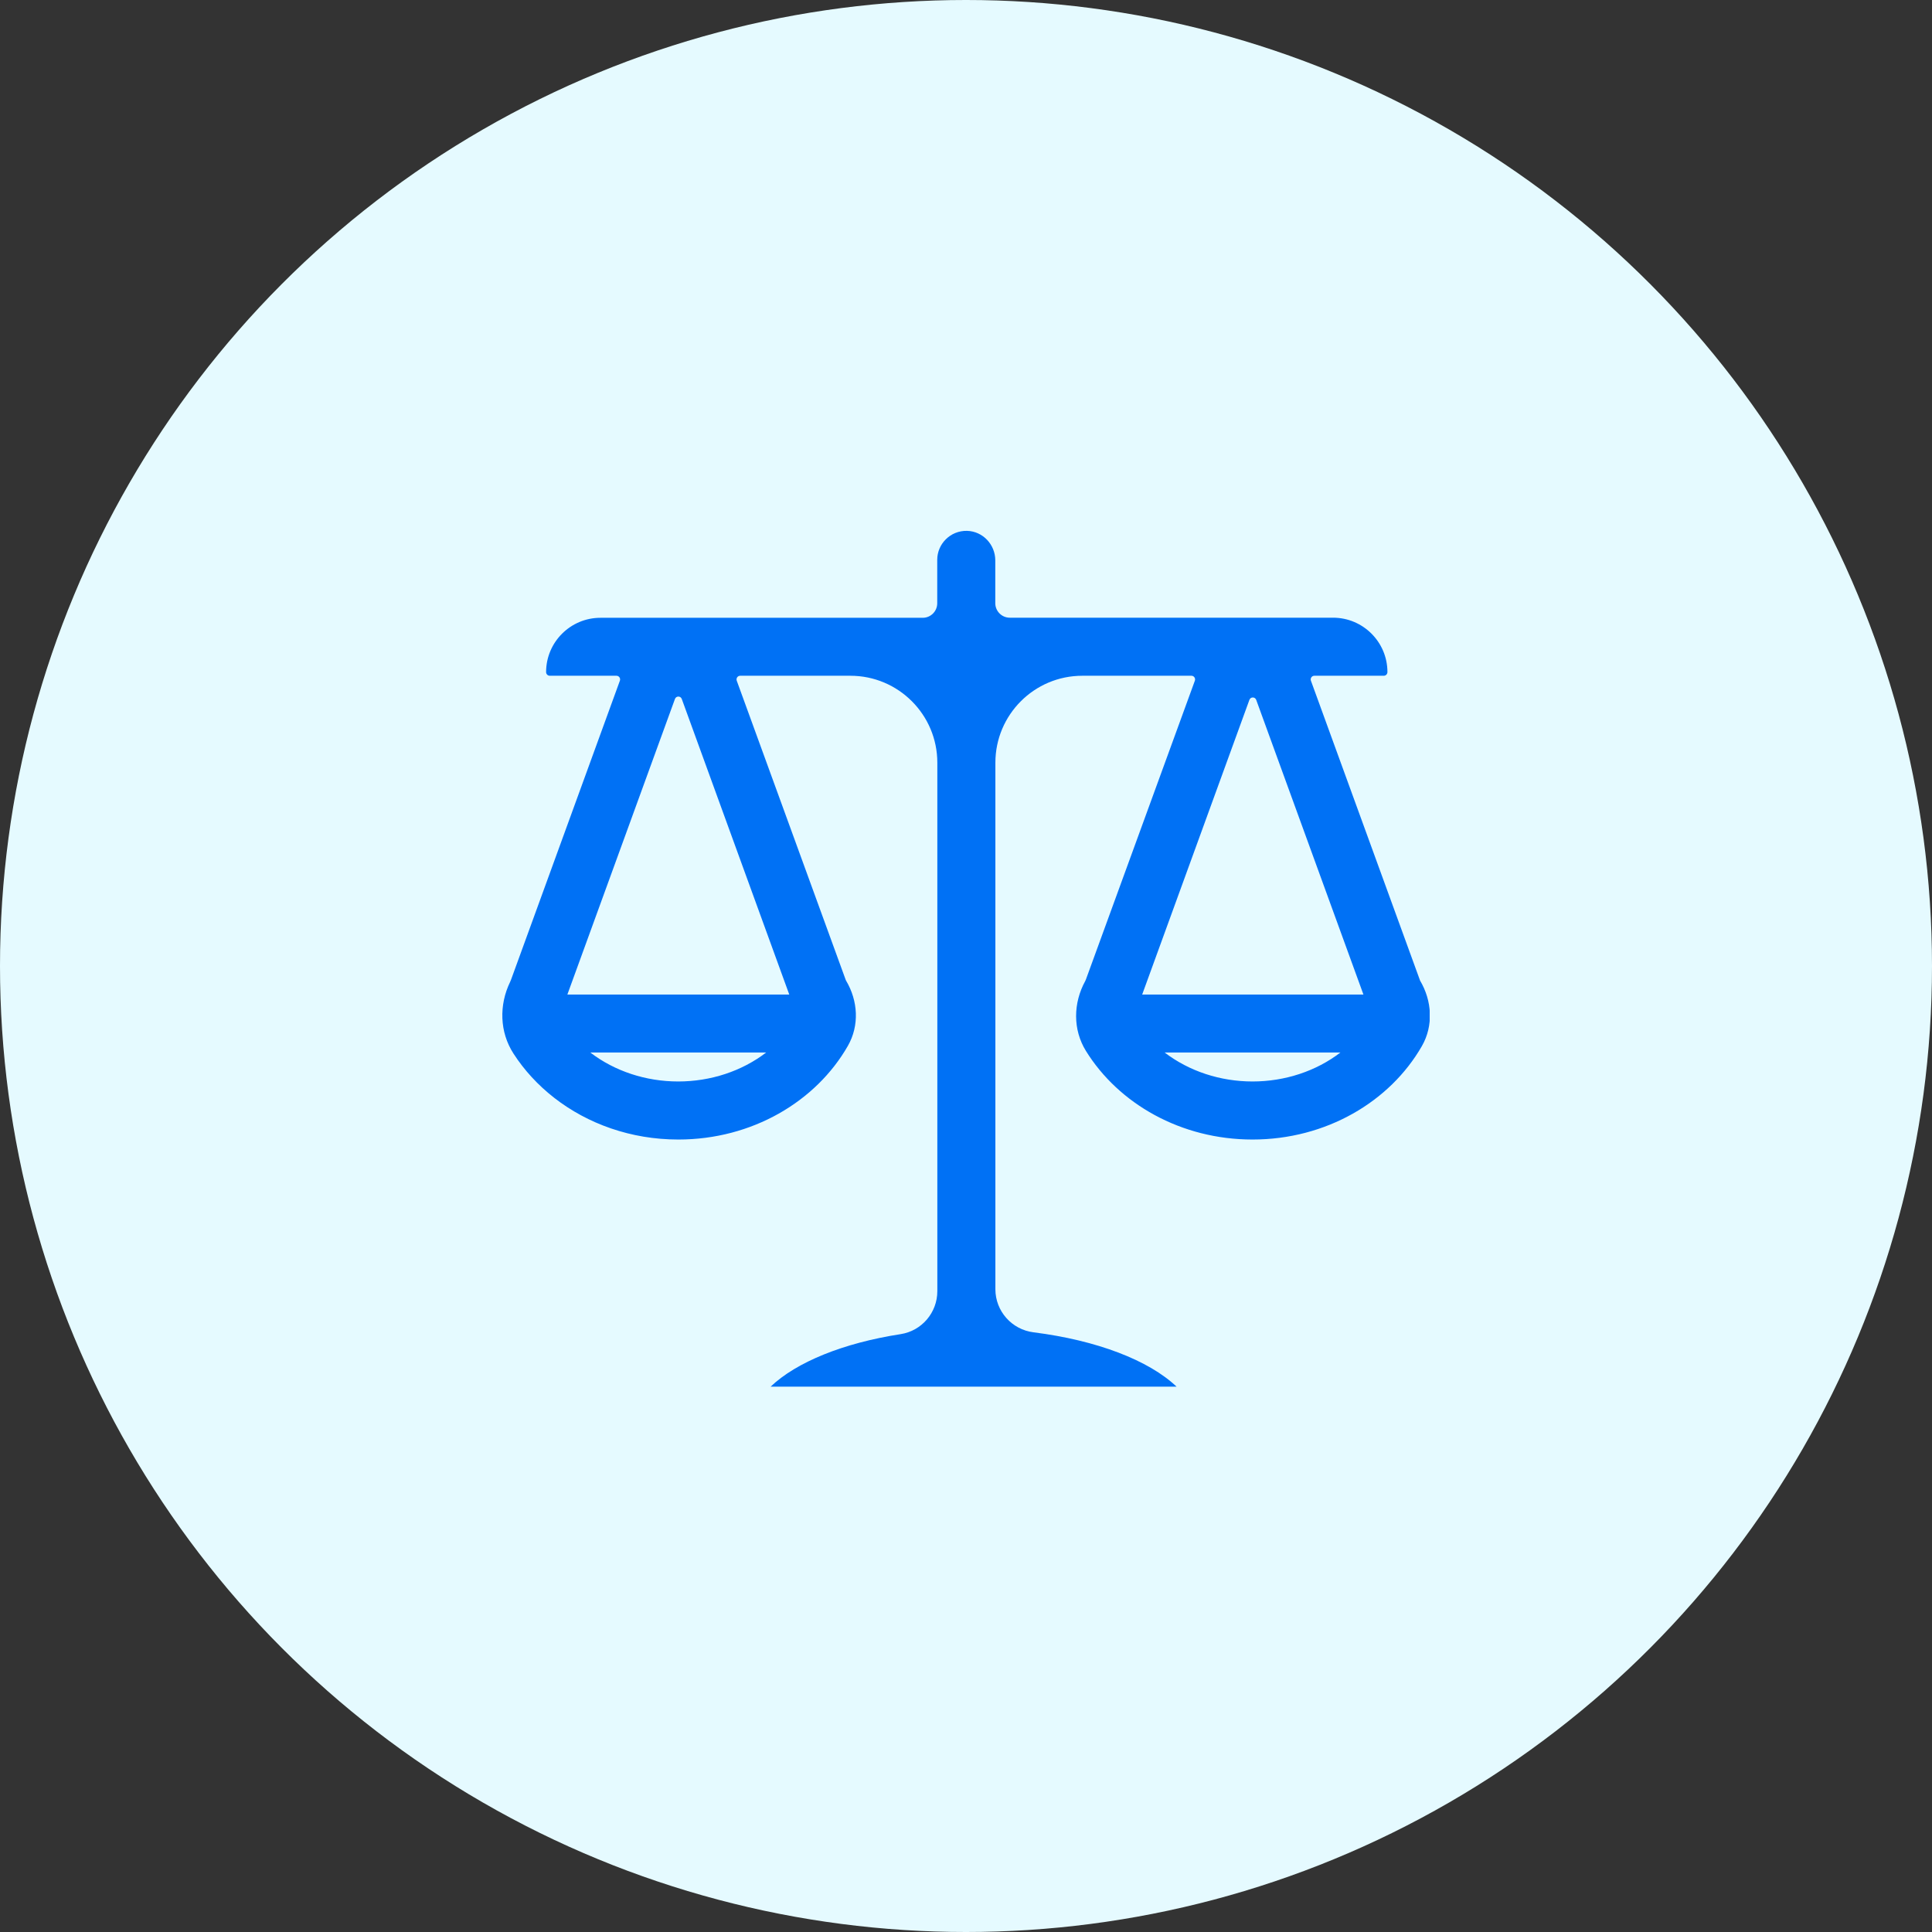
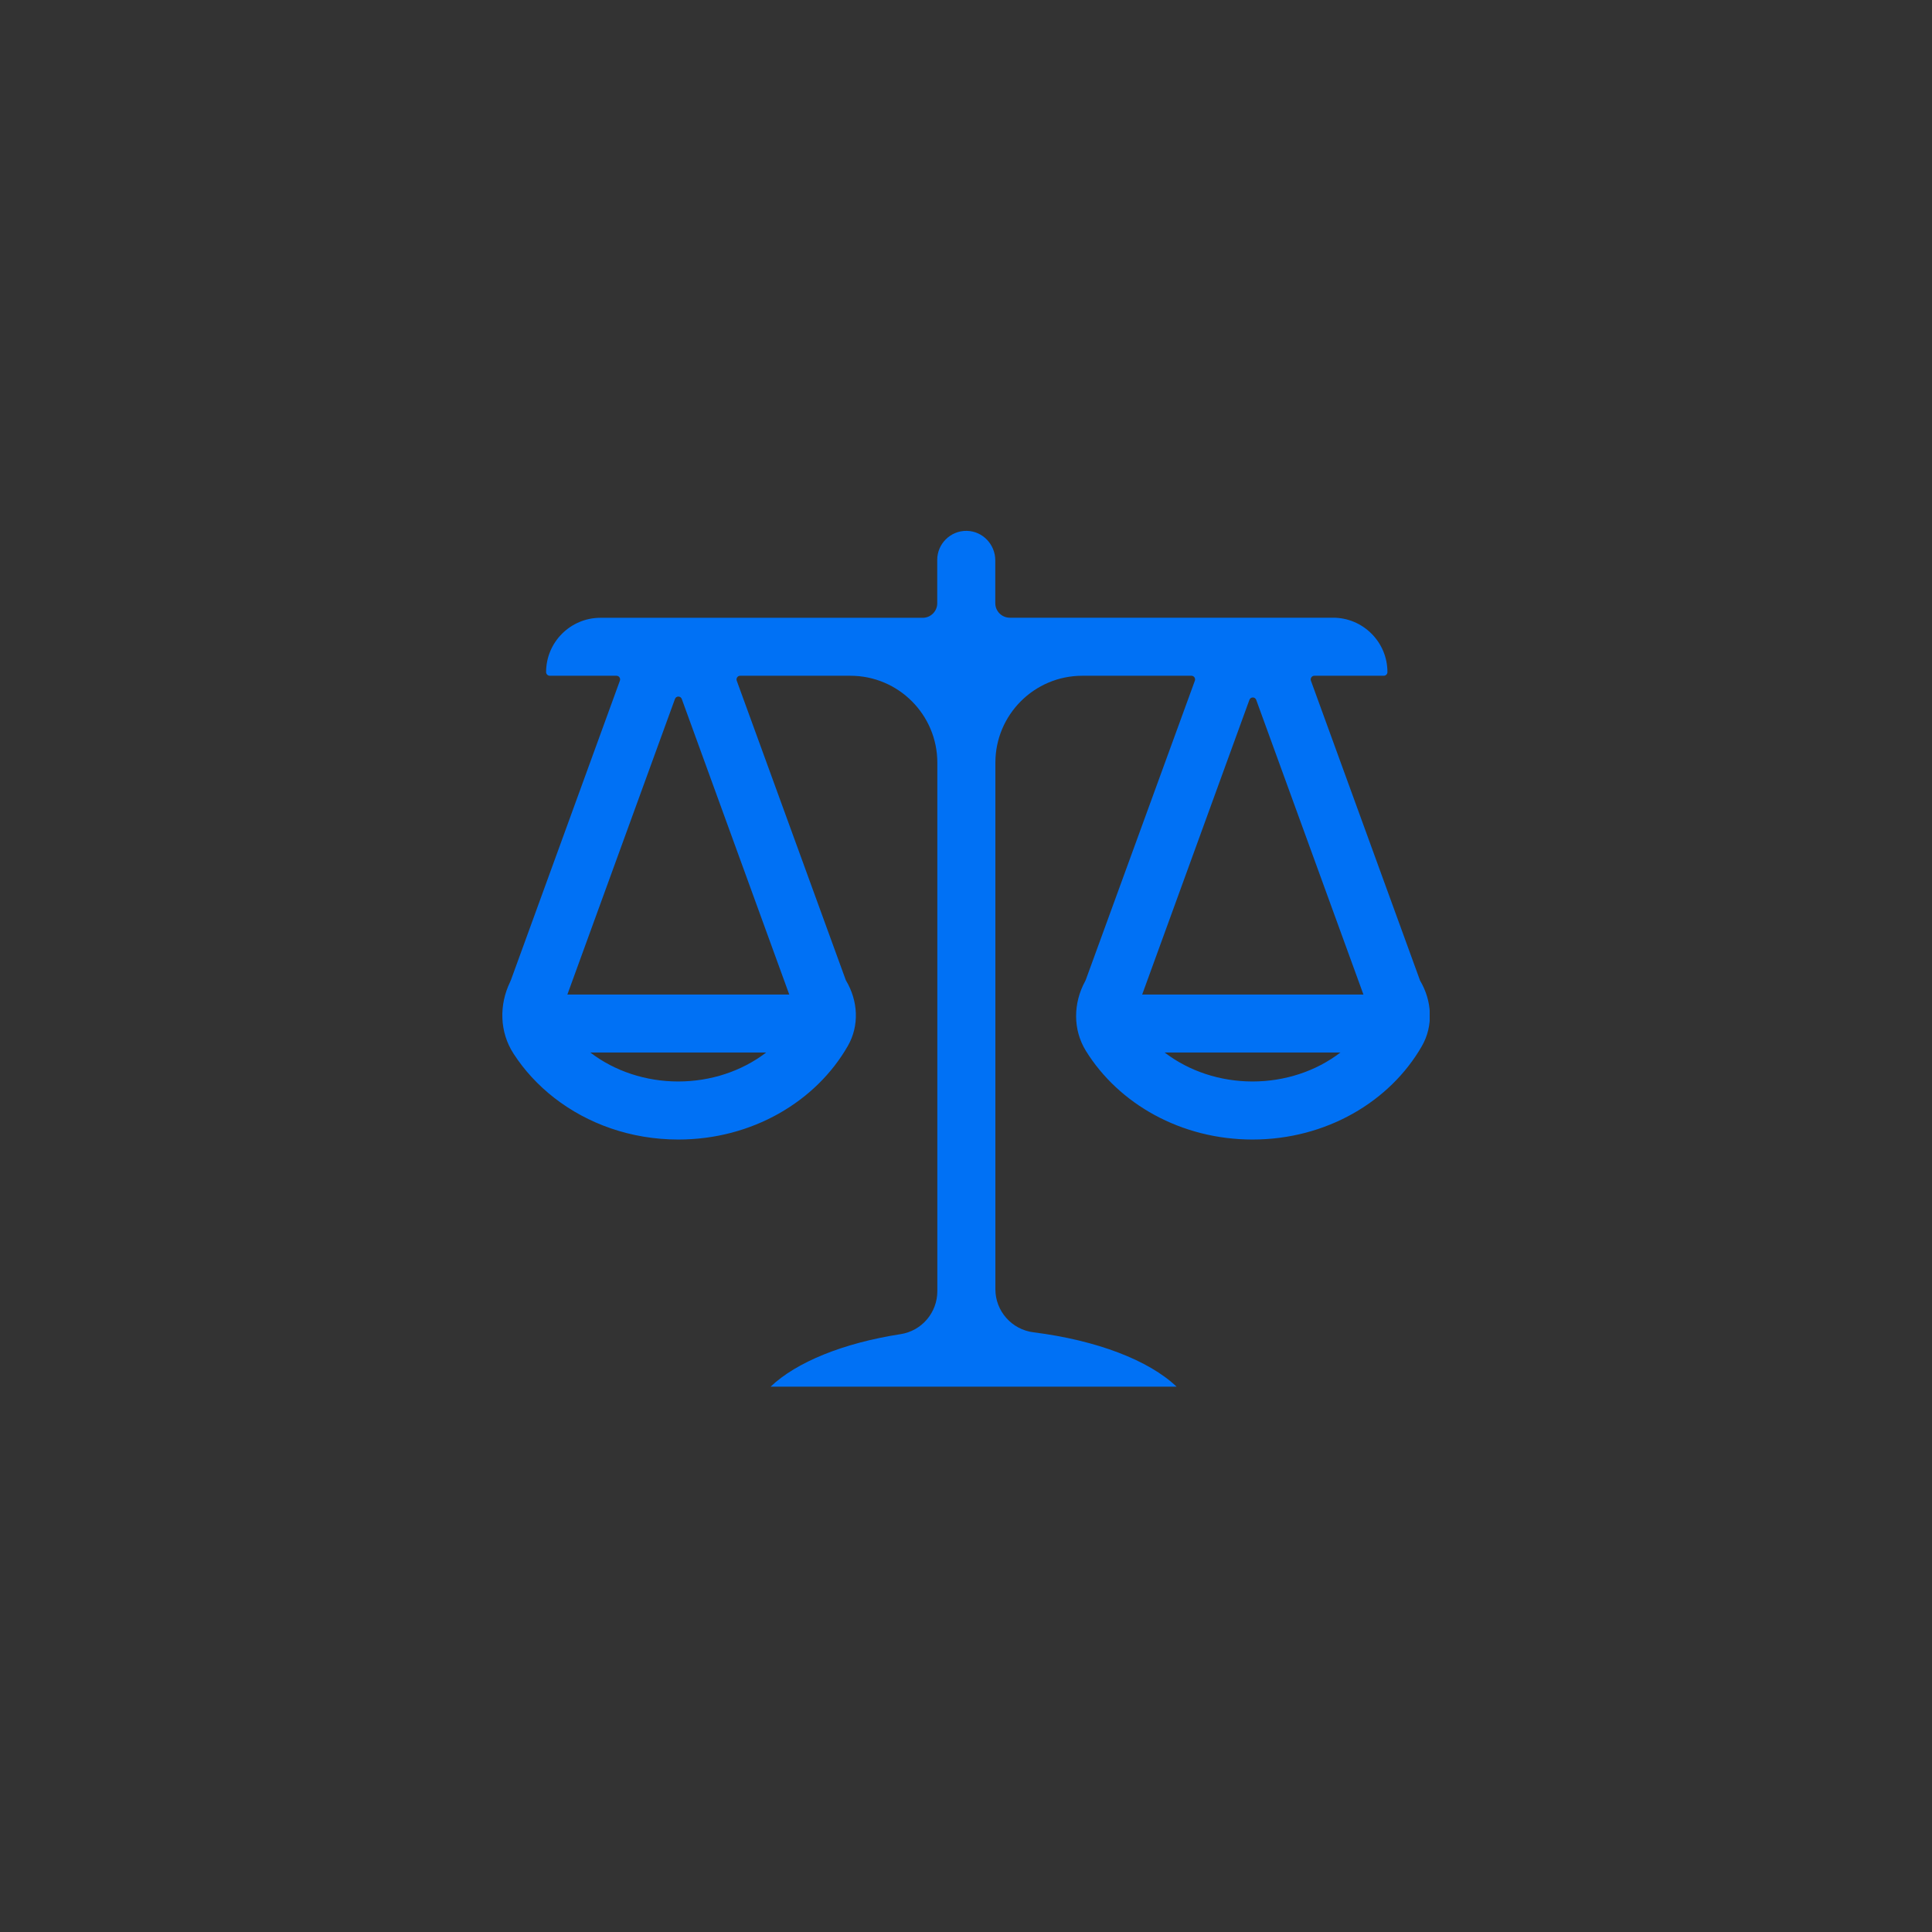
<svg xmlns="http://www.w3.org/2000/svg" width="100" height="100" viewBox="0 0 100 100" fill="none">
  <rect x="0" y="0" width="100" height="100" fill="#333333" stroke="none" />
-   <circle cx="50" cy="50" r="50" fill="#E5FAFF" />
  <g clip-path="url(#clip0_4435_28167)">
    <path d="M73.486 50.708L67.852 35.23C67.81 35.108 67.899 34.977 68.03 34.977H71.625C71.728 34.977 71.813 34.893 71.813 34.785C71.813 34.011 71.499 33.308 70.988 32.797C70.477 32.286 69.774 31.972 69 31.972H52.266C51.853 31.972 51.516 31.635 51.516 31.222V29.005C51.516 28.185 50.869 27.496 50.049 27.477C49.622 27.468 49.233 27.636 48.952 27.918C48.68 28.189 48.511 28.564 48.511 28.977V31.227C48.511 31.639 48.174 31.977 47.761 31.977H31.078C29.527 31.977 28.266 33.238 28.266 34.789C28.266 34.841 28.289 34.888 28.322 34.921C28.355 34.953 28.402 34.977 28.453 34.977H31.908C32.039 34.977 32.129 35.108 32.086 35.23L26.452 50.708C26.438 50.746 26.424 50.783 26.405 50.821C25.824 52.016 25.857 53.418 26.578 54.533C27.136 55.4 27.854 56.174 28.688 56.825C30.418 58.171 32.658 58.982 35.11 58.982C38.925 58.982 42.235 57.018 43.885 54.135C44.489 53.08 44.414 51.8 43.791 50.755C43.782 50.741 43.777 50.727 43.772 50.713L38.133 35.23C38.091 35.108 38.18 34.977 38.311 34.977H44.016C46.5 34.977 48.516 36.993 48.516 39.477V66.833C48.516 67.939 47.71 68.886 46.617 69.055C43.646 69.514 41.218 70.504 39.886 71.774H60.9C59.466 70.41 56.775 69.374 53.499 68.961C52.369 68.821 51.521 67.864 51.521 66.73V39.477C51.521 36.993 53.536 34.977 56.021 34.977H61.669C61.8 34.977 61.889 35.108 61.847 35.23L56.203 50.708C56.194 50.732 56.185 50.755 56.171 50.779C55.547 51.918 55.524 53.291 56.208 54.397C57.905 57.135 61.13 58.982 64.829 58.982C68.639 58.982 71.944 57.022 73.594 54.149C74.204 53.089 74.124 51.8 73.5 50.75C73.496 50.732 73.491 50.722 73.486 50.708ZM35.105 55.977C33.427 55.977 31.814 55.443 30.553 54.477H39.657C38.4 55.443 36.783 55.977 35.105 55.977ZM40.852 51.477H29.367L34.936 36.177C34.997 36.013 35.227 36.013 35.288 36.177L40.852 51.477ZM64.833 55.977C63.155 55.977 61.542 55.443 60.282 54.477H69.38C68.124 55.443 66.507 55.977 64.833 55.977ZM59.119 51.477L64.669 36.224C64.73 36.06 64.96 36.06 65.021 36.224L70.571 51.477H59.119Z" fill="#0071F5" />
  </g>
  <defs>
    <clipPath id="clip0_4435_28167">
      <rect width="48" height="48" fill="white" transform="translate(26 26)" />
    </clipPath>
  </defs>
</svg>